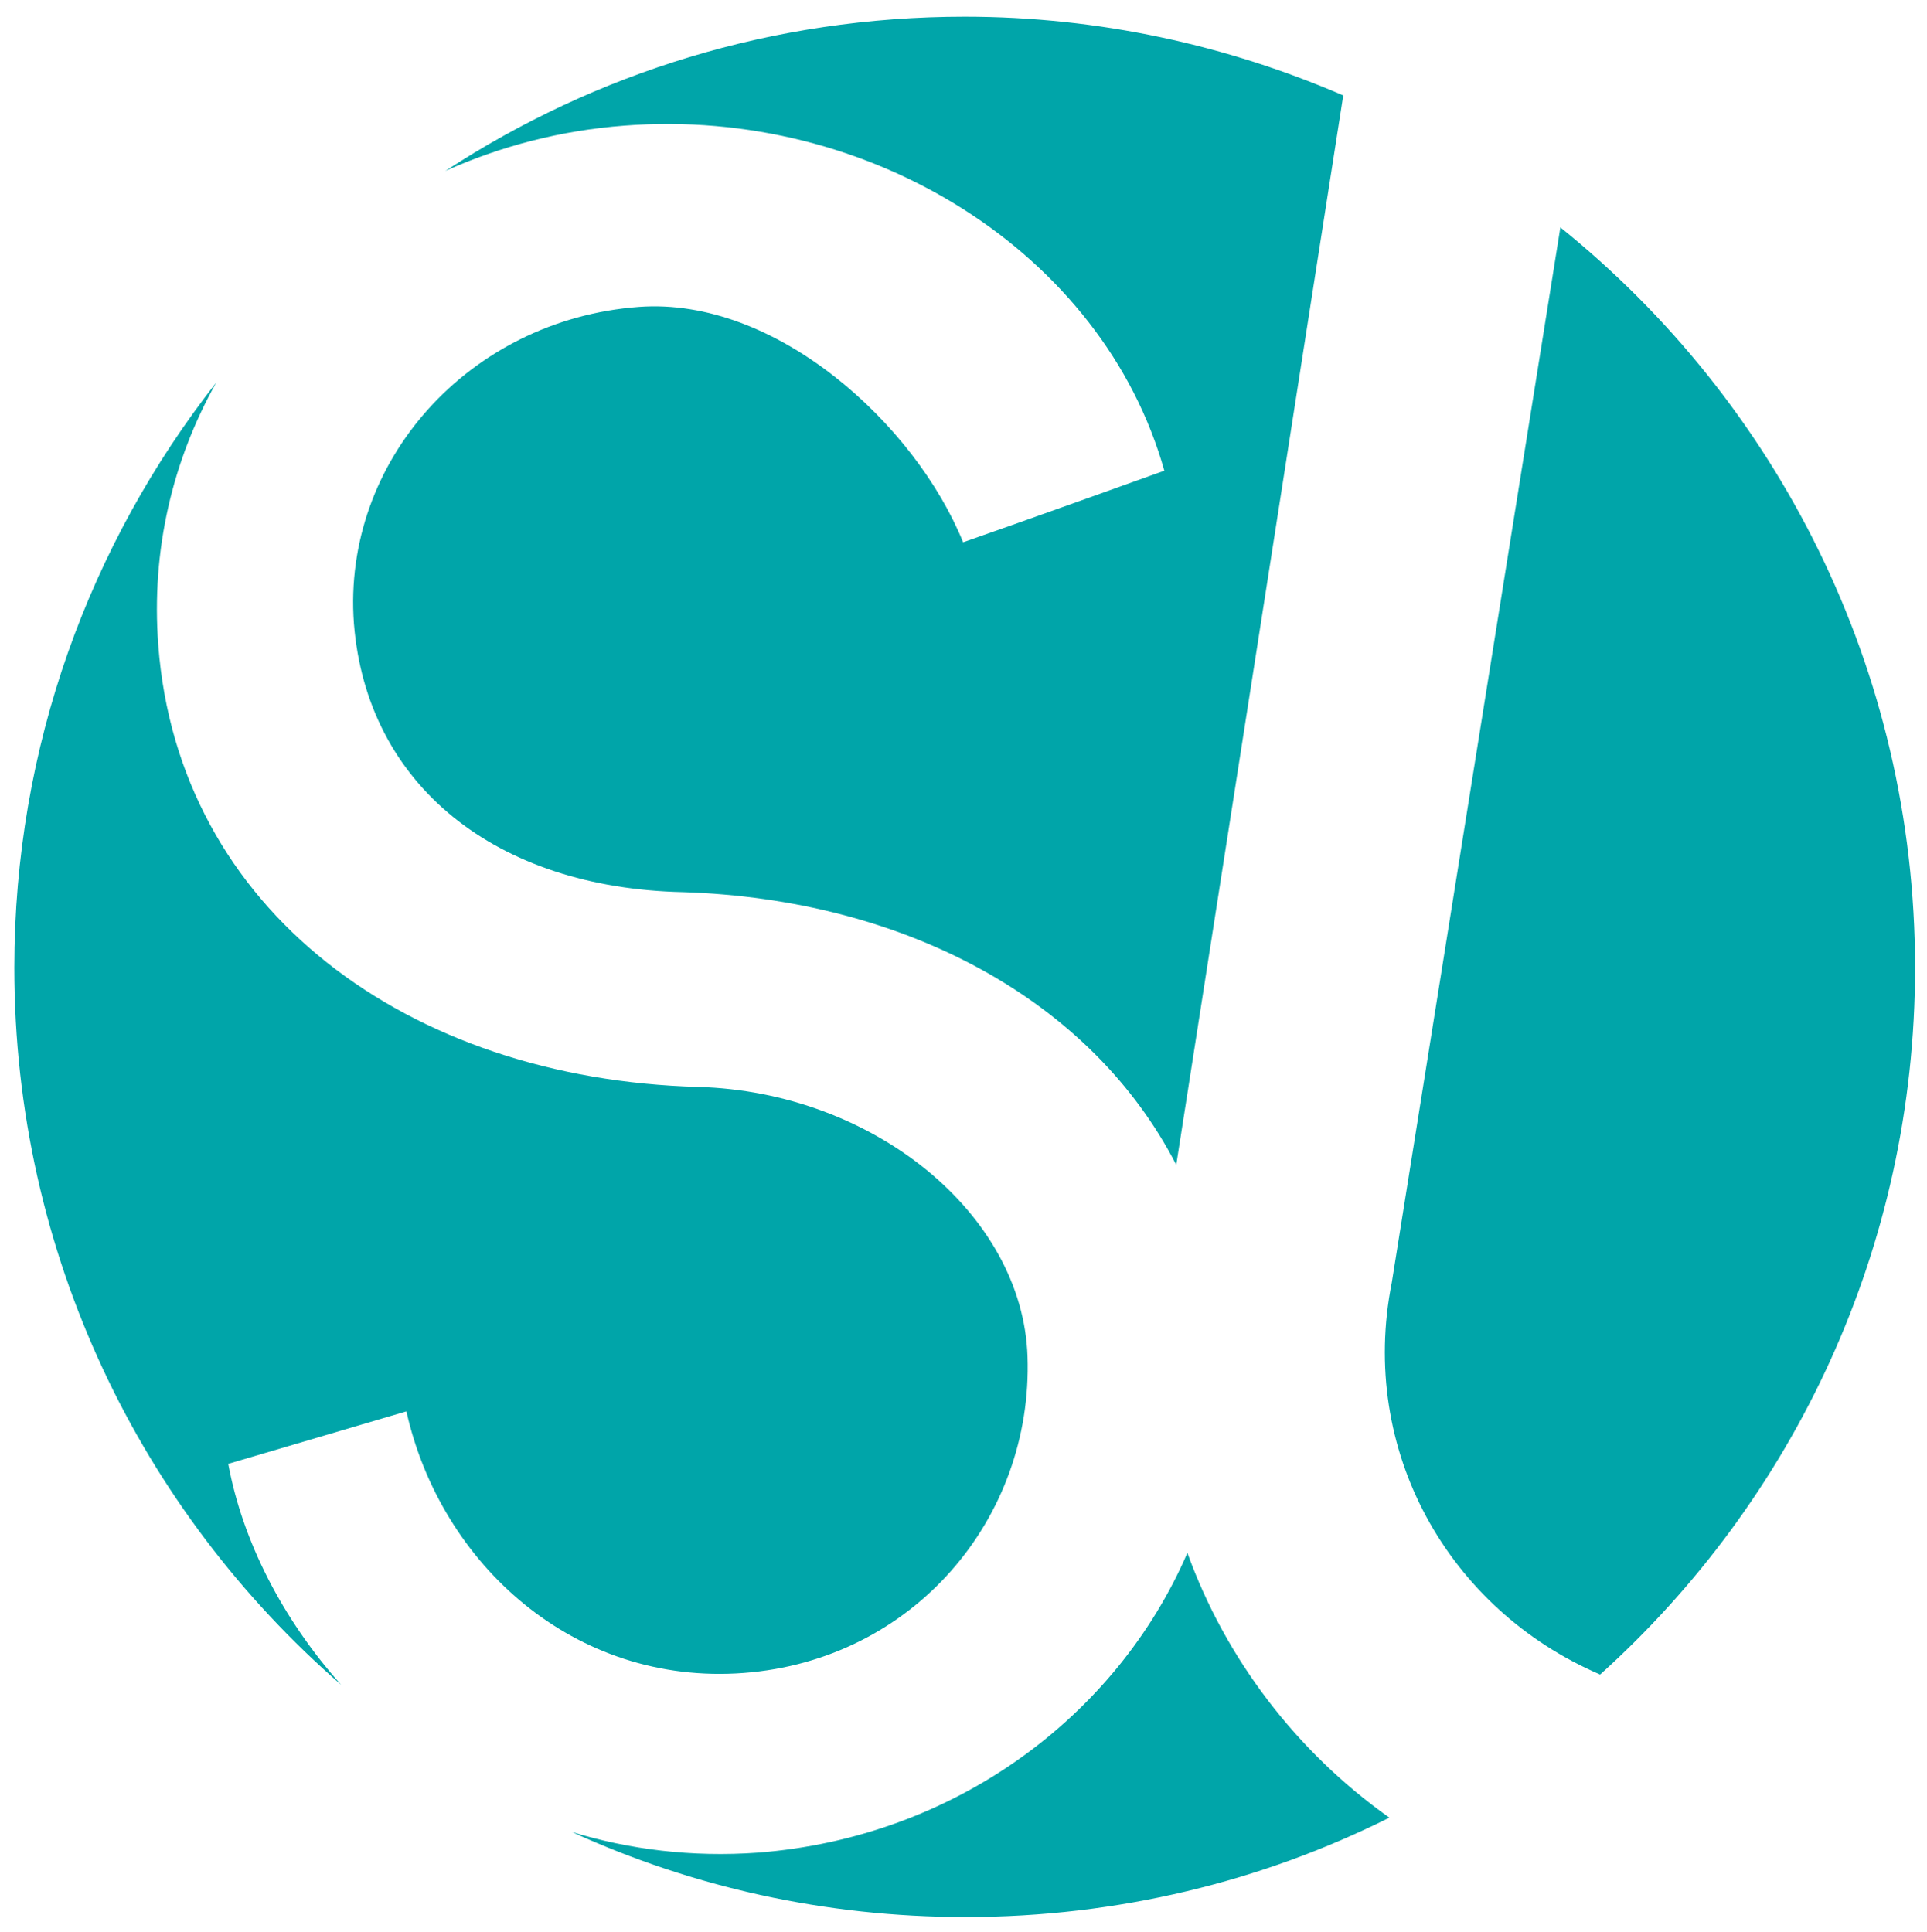
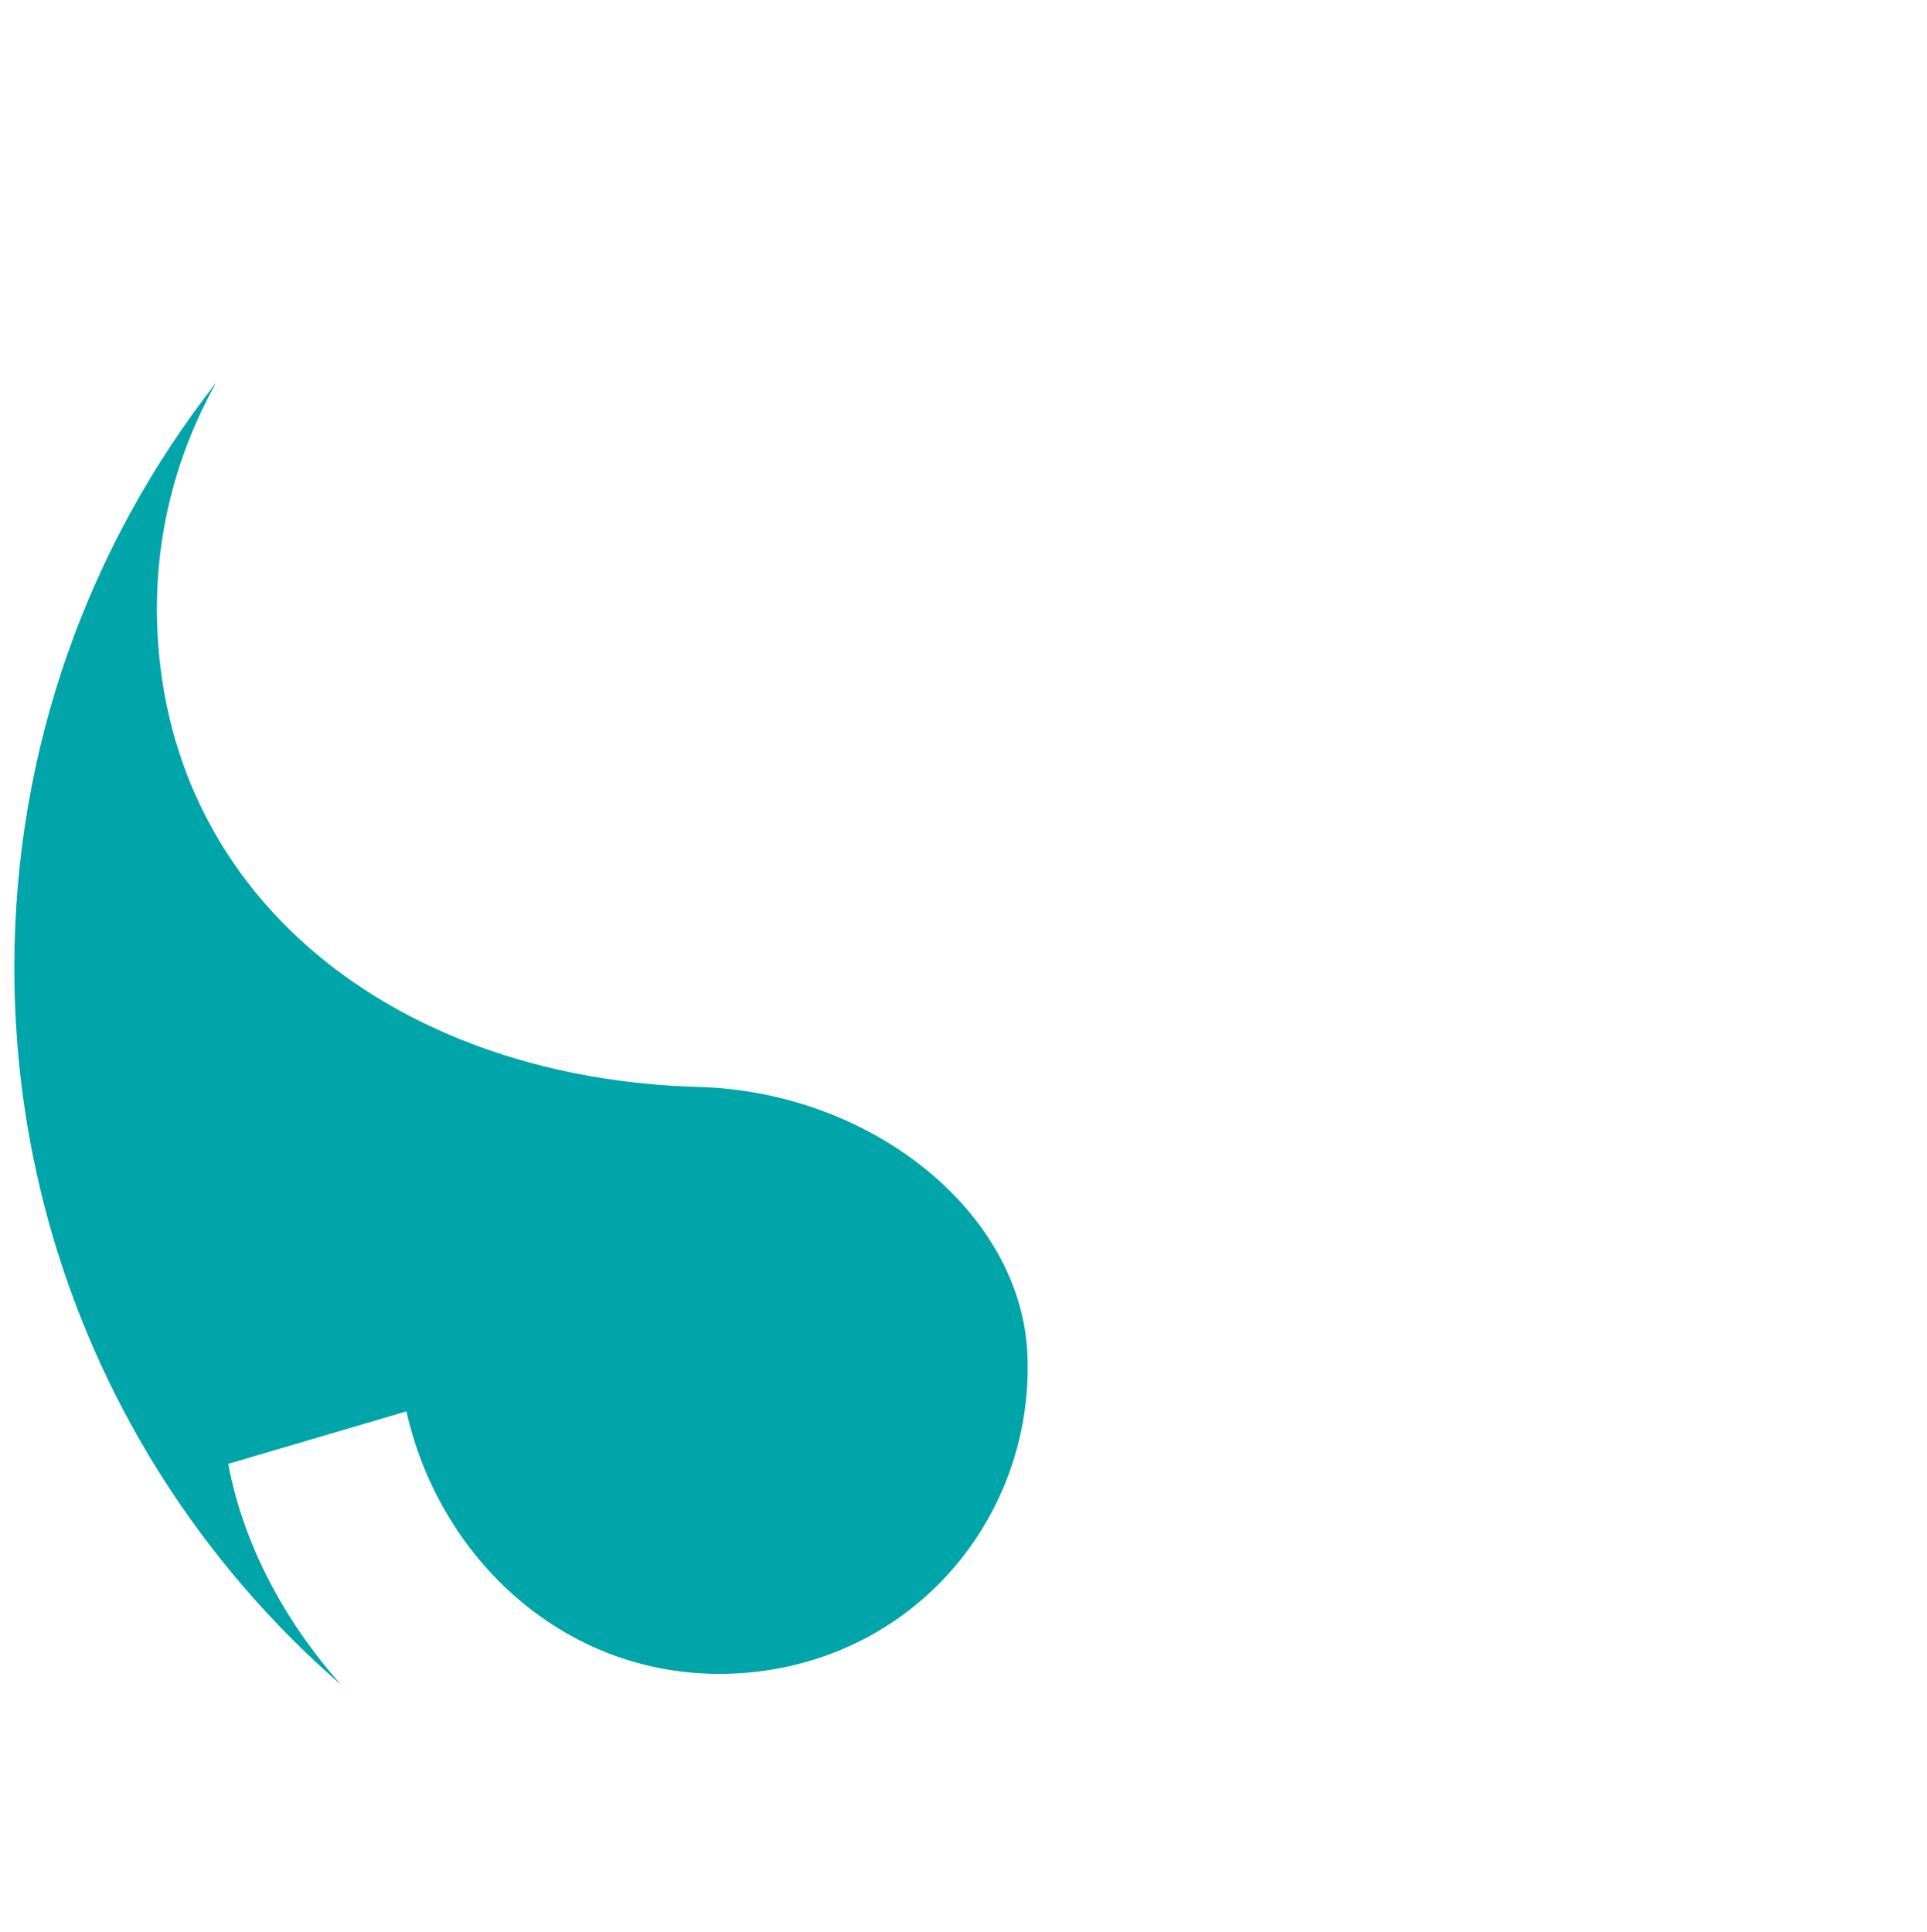
<svg xmlns="http://www.w3.org/2000/svg" version="1.1" id="Layer_1" x="0px" y="0px" viewBox="0 0 242.3 243" style="enable-background:new 0 0 242.3 243;" xml:space="preserve">
  <style type="text/css">
	.st0{fill:#00A5A9;}
	.st1{fill:none;}
</style>
  <g>
-     <path class="st0" d="M78.5,15.8c30.9-2.4,60.2,16,67.9,43.4c0,0-18.1,6.5-25.3,9c-6-14.8-23.5-30.9-40.8-29.6   C59,40.2,43,58,44.5,78.4c1.6,20.3,17.8,33.3,41.4,33.8l0,0c27.8,0.9,51.3,13.5,62,34.3l21-134.5c-14.6-6.3-30.7-9.9-47.6-9.9   C97.2,2.1,74.8,9.2,56,21.5C62.9,18.4,70.5,16.4,78.5,15.8z" />
-     <path class="st0" d="M175,161.3L175,161.3c-4.2,21.1,7.1,41.1,26.2,49.3c24.3-21.9,39.6-53.6,39.6-88.9c0-37.6-17.4-71.2-44.6-93.1   L175,161.3z" />
    <path class="st0" d="M28.7,184.1l22.4-6.6c4.3,19.2,21.1,34.5,42.4,32.9s36.4-19.4,35.7-39.8c-0.6-18-19.5-33.3-41.4-33.9   c-36.5-1-65.4-22.2-67.9-55.6c-0.9-11.9,1.8-23.2,7.3-33C11.3,68.4,1.8,93.9,1.8,121.7c0,36,15.9,68.3,41.1,90.2   C35.5,203.6,30.5,193.8,28.7,184.1z" />
-     <path class="st0" d="M149.3,195.3c-8.9,20.6-29.3,35.8-54,37.7c-8.3,0.6-16.2-0.4-23.4-2.6c15.1,6.9,31.8,10.7,49.5,10.7   c19.2,0,37.3-4.5,53.3-12.5C163,220.3,154.1,208.6,149.3,195.3z" />
  </g>
  <circle class="st1" cx="121.3" cy="121.7" r="119.5" />
</svg>